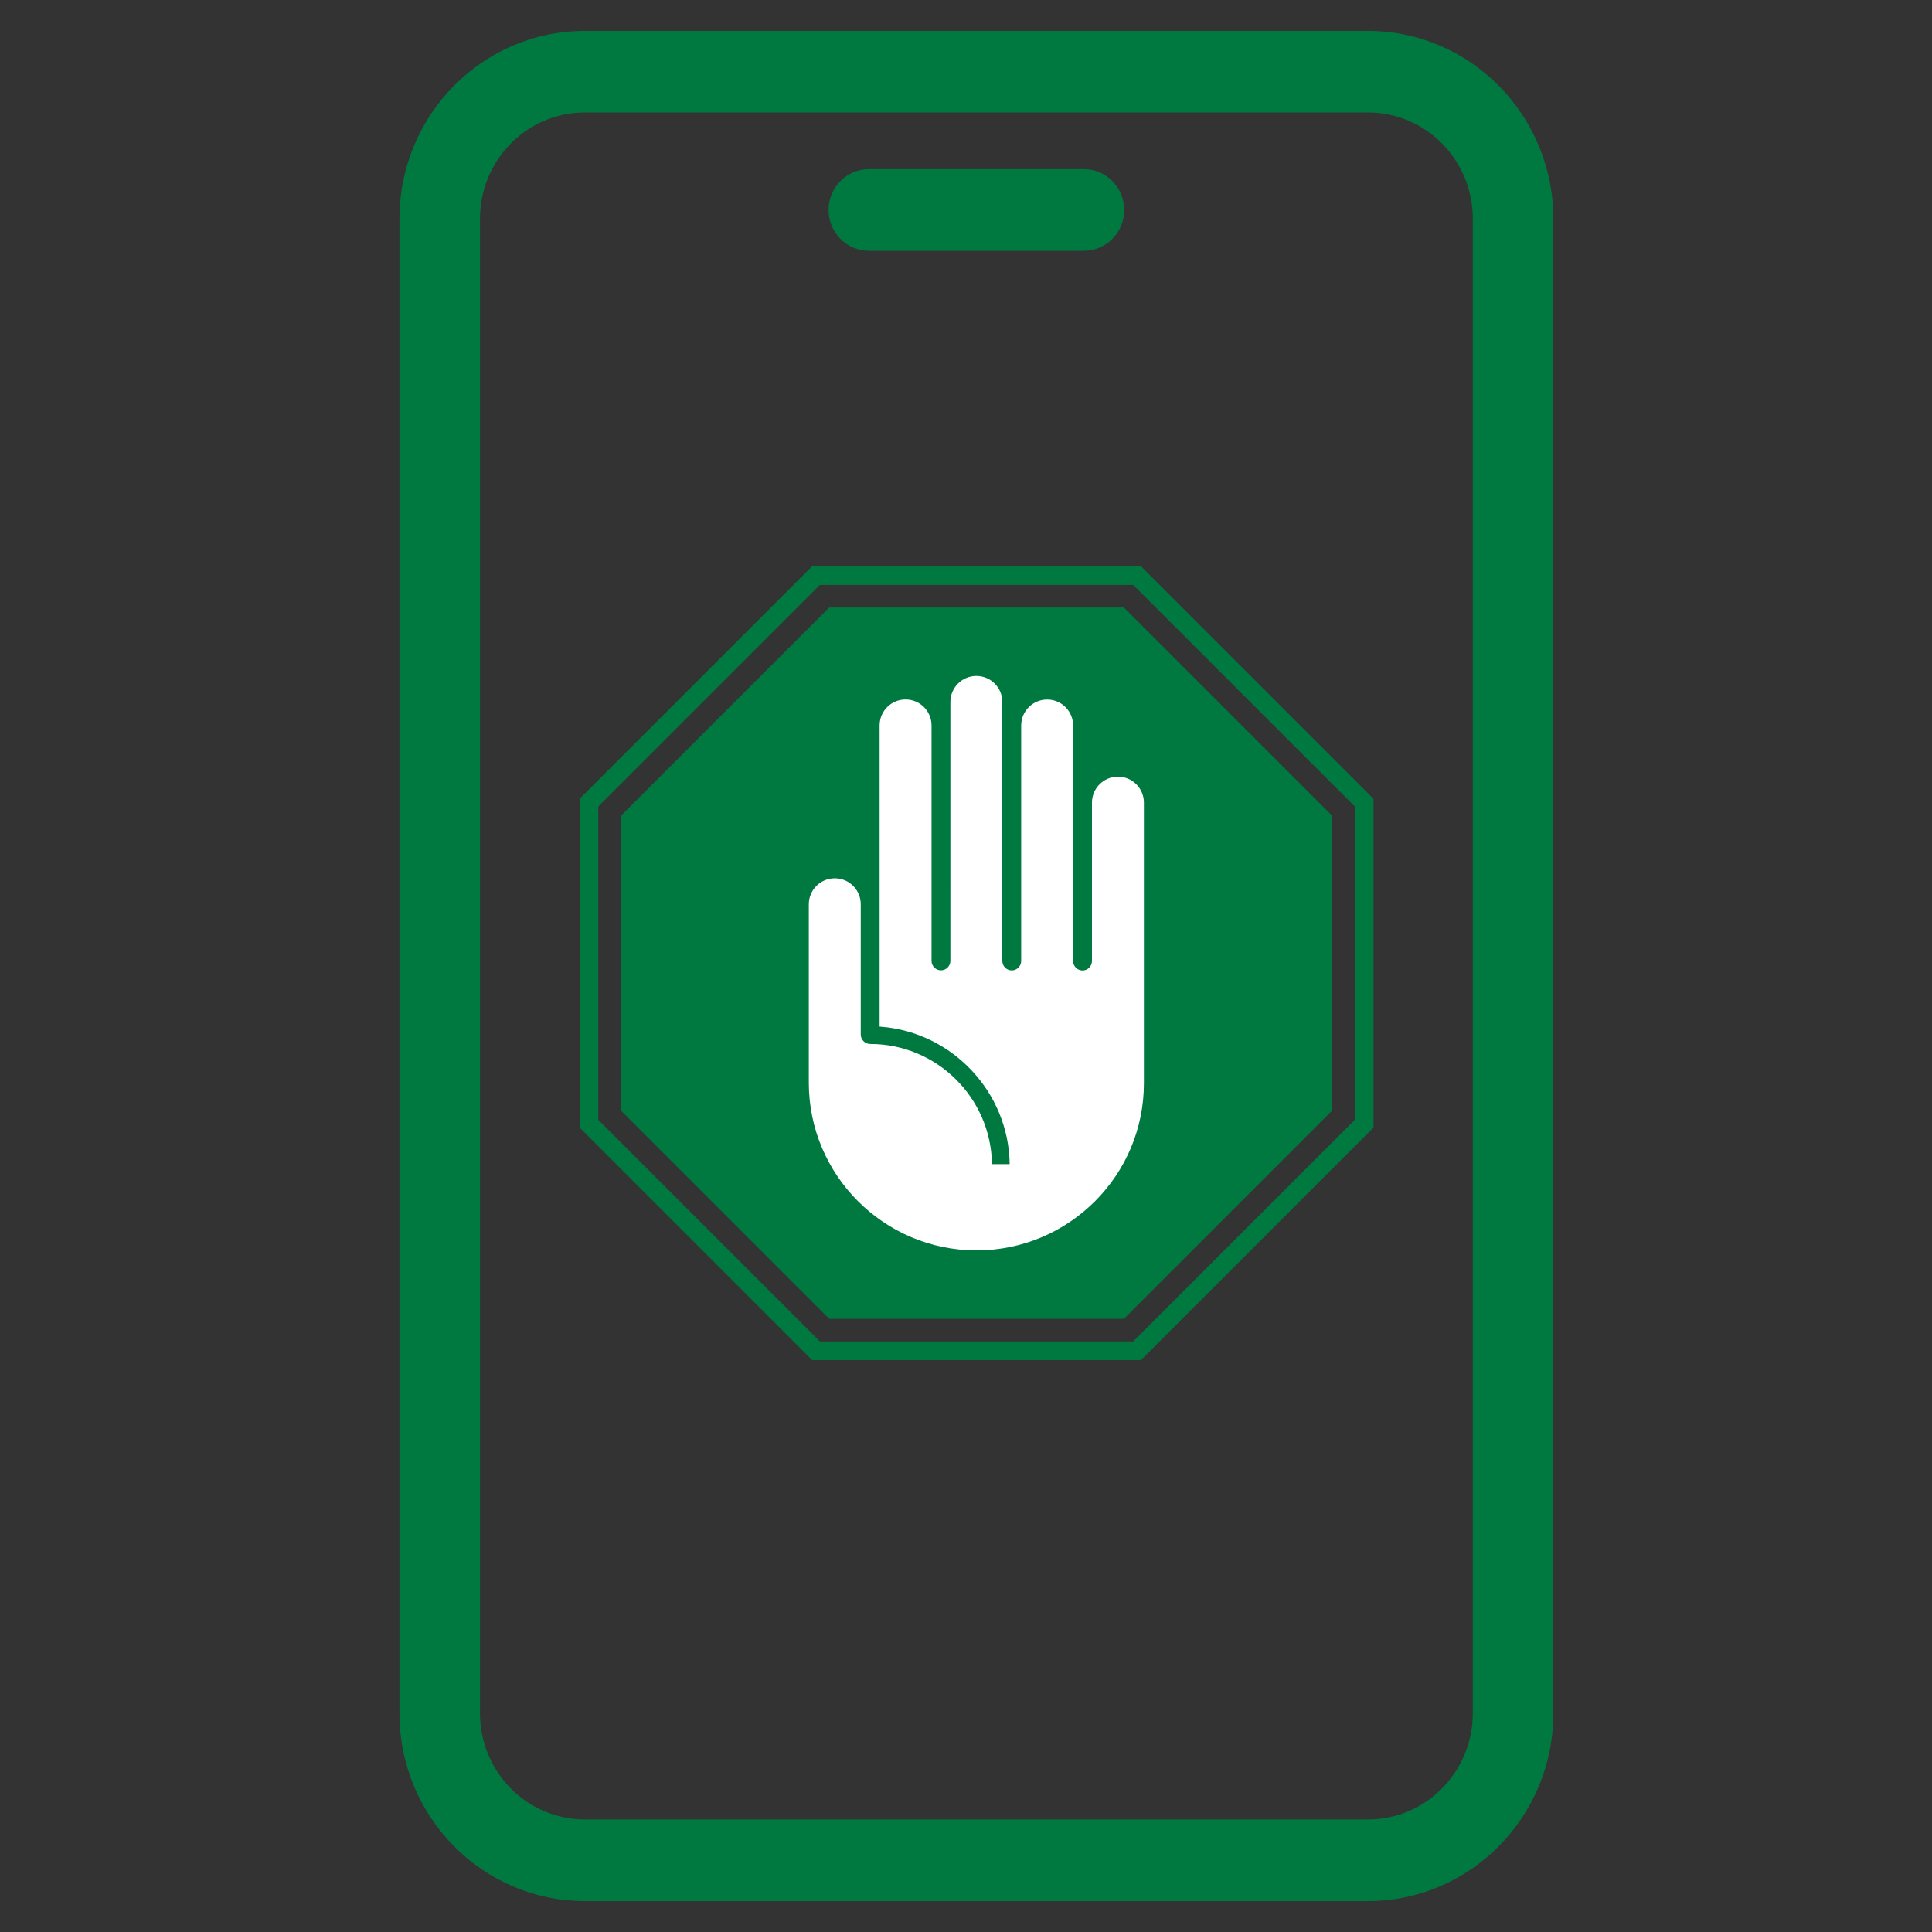
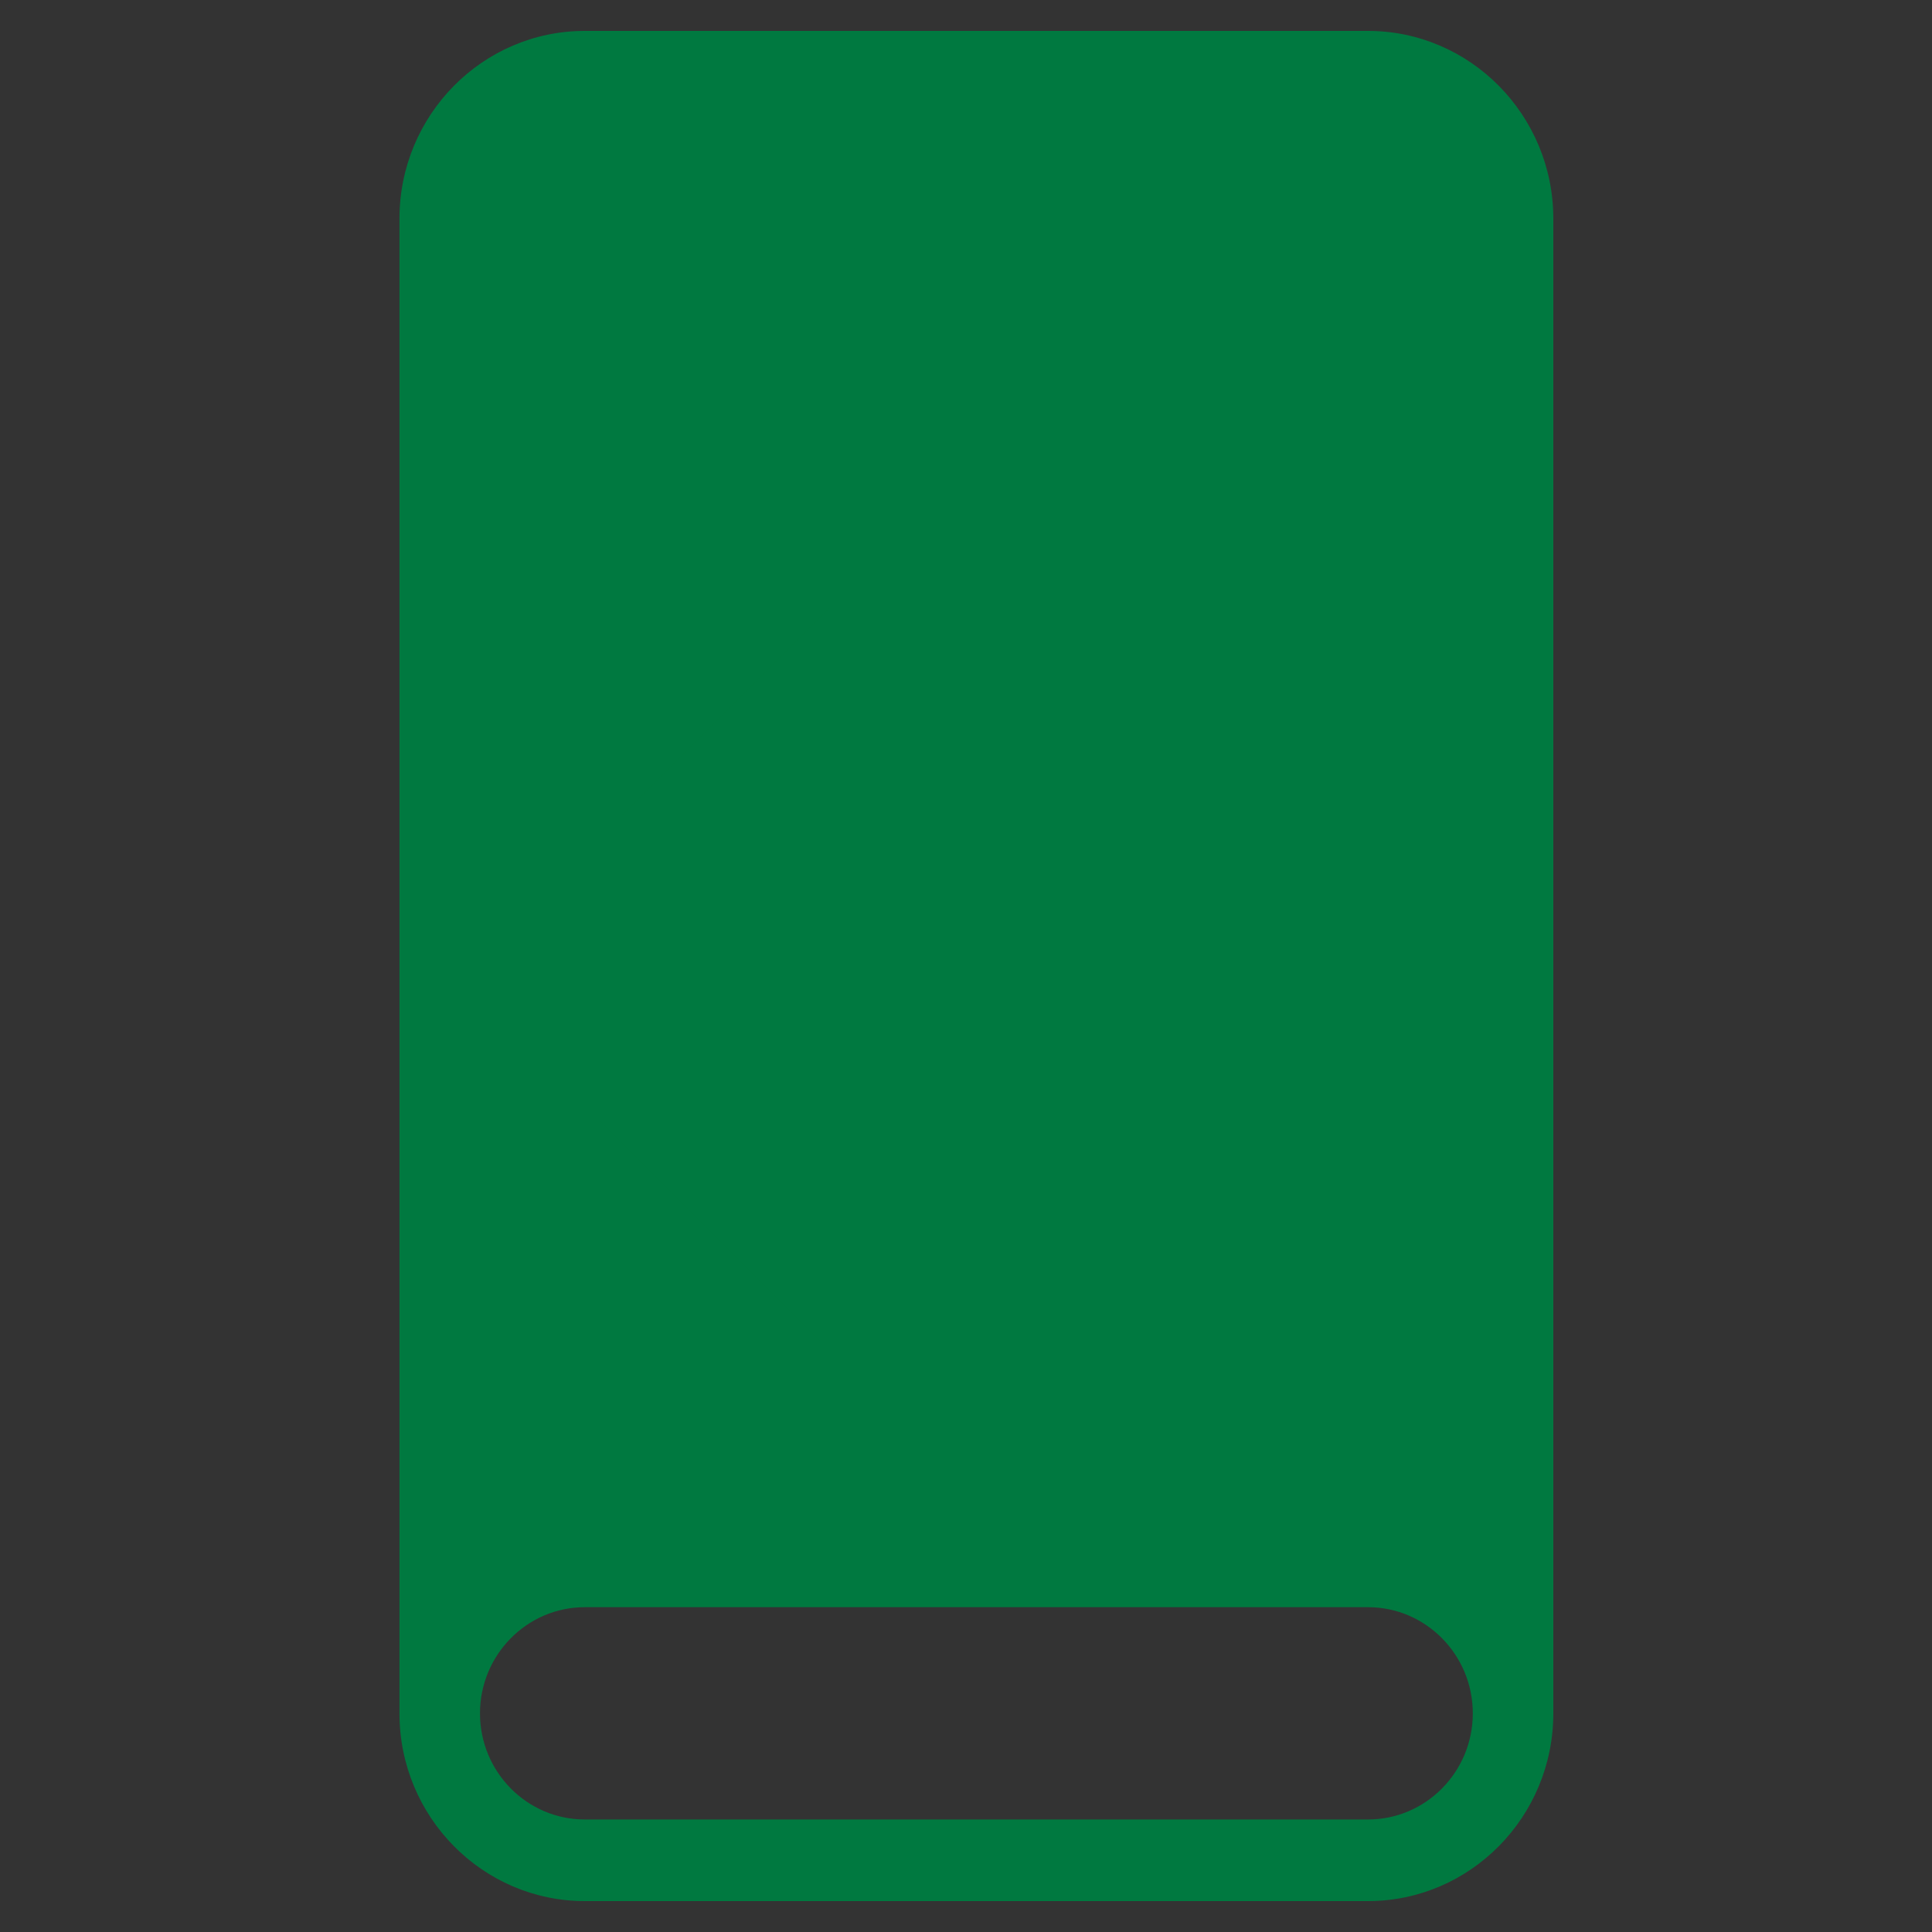
<svg xmlns="http://www.w3.org/2000/svg" version="1.1" id="Layer_1" x="0px" y="0px" width="250px" height="250px" viewBox="0 0 250 250" style="enable-background:new 0 0 250 250;" xml:space="preserve">
  <rect x="0" y="0" width="250" height="250" fill="#333333" stroke="none" />
  <style type="text/css">
	.st0{fill:#007940;}
	.st1{fill:#FFFFFF;}
</style>
  <g>
-     <path class="st0" d="M177.02,4H75.67C62.44,4,51.69,14.9,51.69,28.29v193.42c0,13.39,10.76,24.29,23.98,24.29h101.35   c13.22,0,23.98-10.9,23.98-24.29V28.29C201,14.9,190.24,4,177.02,4z M190.58,221.71c0,7.57-6.08,13.73-13.56,13.73H75.67   c-7.48,0-13.56-6.16-13.56-13.73V28.29c0-7.57,6.08-13.74,13.56-13.74h101.35c7.48,0,13.56,6.16,13.56,13.74V221.71z" />
+     <path class="st0" d="M177.02,4H75.67C62.44,4,51.69,14.9,51.69,28.29v193.42c0,13.39,10.76,24.29,23.98,24.29h101.35   c13.22,0,23.98-10.9,23.98-24.29V28.29C201,14.9,190.24,4,177.02,4z M190.58,221.71c0,7.57-6.08,13.73-13.56,13.73H75.67   c-7.48,0-13.56-6.16-13.56-13.73c0-7.57,6.08-13.74,13.56-13.74h101.35c7.48,0,13.56,6.16,13.56,13.74V221.71z" />
    <path class="st0" d="M112.43,32.45h27.83c2.88,0,5.21-2.36,5.21-5.28s-2.33-5.28-5.21-5.28h-27.83c-2.88,0-5.21,2.36-5.21,5.28   S109.55,32.45,112.43,32.45z" />
  </g>
  <g>
    <g>
      <path class="st0" d="M147.64,176h-42.55L75,145.91v-42.55l30.09-30.09h42.55l30.09,30.09v42.55L147.64,176z M106.09,173.58h40.55    l28.67-28.67v-40.55l-28.67-28.67h-40.55l-28.67,28.67v40.55L106.09,173.58z" />
    </g>
    <polygon class="st0" points="145.43,78.61 172.39,105.57 172.39,143.7 145.43,170.66 107.3,170.66 80.34,143.7 80.34,105.57    107.3,78.61  " />
-     <path class="st1" d="M126.36,161.8c-11.96,0-21.7-9.73-21.7-21.7v-23.09c0-1.86,1.51-3.36,3.36-3.36c1.86,0,3.36,1.51,3.36,3.36   v16.86c0,0.67,0.55,1.22,1.22,1.22c8.62,0,15.64,6.96,15.76,15.55h2.29c-0.11-9.27-7.38-17.05-16.63-17.78l-0.2-0.02l0-38.97   c0-1.86,1.51-3.36,3.36-3.36c1.86,0,3.36,1.51,3.36,3.36v30.47c0,0.67,0.55,1.22,1.22,1.22c0.67,0,1.22-0.55,1.22-1.22V90.83   c0-1.86,1.51-3.36,3.36-3.36c1.86,0,3.36,1.51,3.36,3.36v33.52c0,0.67,0.55,1.22,1.22,1.22c0.67,0,1.22-0.55,1.22-1.22V93.88   c0-1.86,1.51-3.36,3.36-3.36c1.86,0,3.36,1.51,3.36,3.36v30.48c0,0.67,0.55,1.22,1.22,1.22c0.67,0,1.22-0.55,1.22-1.22v-20.5   c0-1.86,1.51-3.36,3.36-3.36c1.86,0,3.36,1.51,3.36,3.36v36.25C148.06,152.07,138.33,161.8,126.36,161.8z" />
  </g>
</svg>